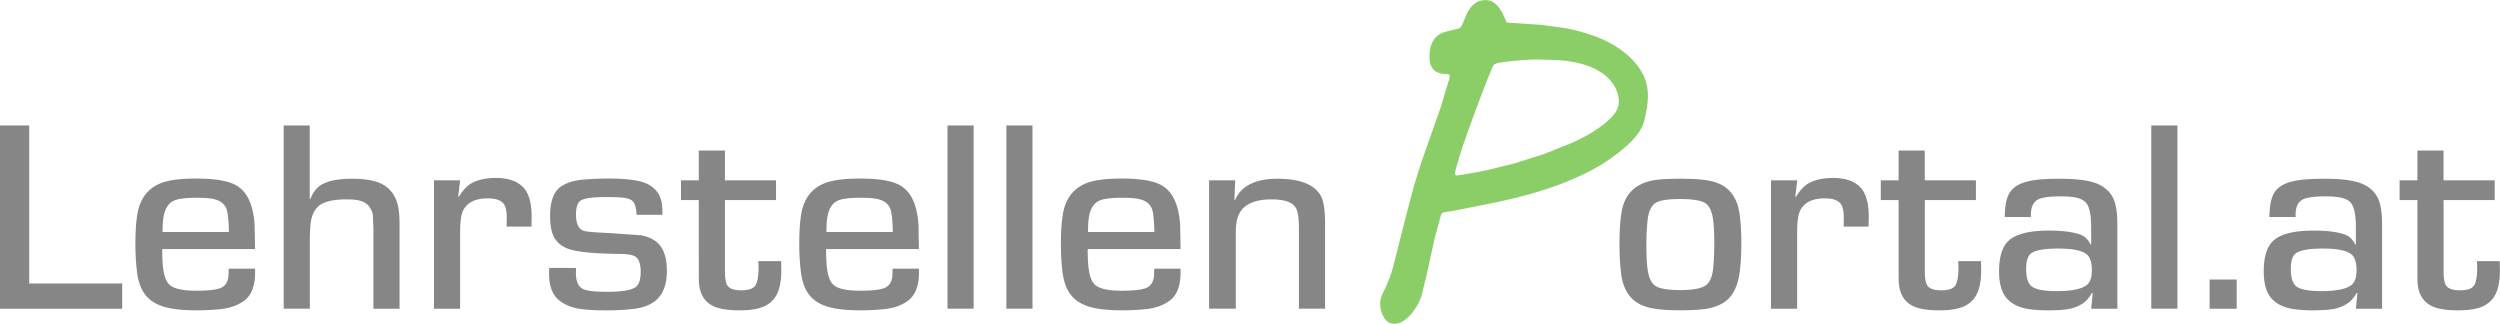
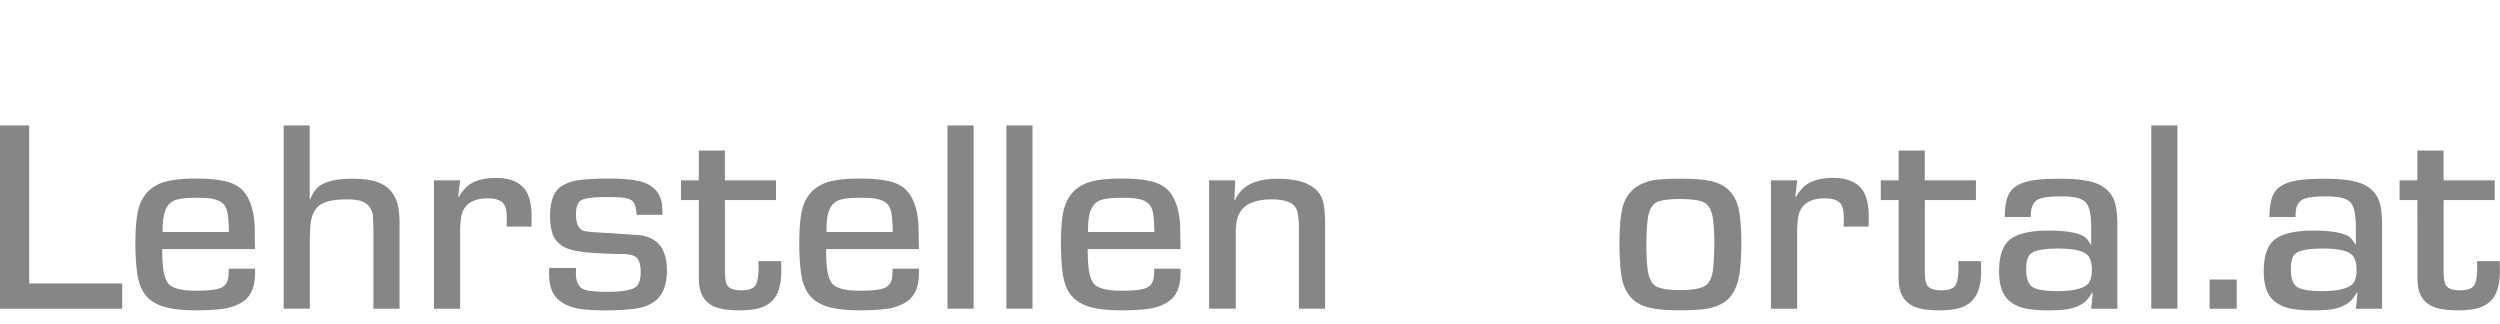
<svg xmlns="http://www.w3.org/2000/svg" viewBox="0 0 498.18 64.47">
  <path d="M5.82 25v31.49h18.53v5.03H0V25h5.82zm39.77 28.54h5.24v.83c0 2.6-.72 4.45-2.16 5.54-1.16.87-2.65 1.43-4.46 1.66-1.59.18-3.26.27-5.02.27-2.7 0-4.83-.23-6.41-.68-1.57-.46-2.79-1.19-3.66-2.21-.98-1.16-1.59-2.79-1.83-4.9-.2-1.64-.31-3.45-.31-5.43 0-3.32.24-5.77.72-7.36.8-2.53 2.46-4.19 4.99-4.98 1.5-.46 3.62-.7 6.38-.7 3.64 0 6.25.42 7.82 1.26 2.31 1.21 3.6 3.89 3.85 8.03l.08 4.76H32.33c0 1.73.07 3.1.22 4.12.2 1.37.58 2.34 1.14 2.92.85.84 2.64 1.26 5.38 1.26 2.11 0 3.63-.14 4.57-.43 1.05-.3 1.67-1.05 1.86-2.25.04-.34.06-.91.08-1.71zm.03-7.3c-.05-2.37-.22-3.91-.5-4.63-.39-1-1.22-1.64-2.49-1.93-.72-.18-1.87-.27-3.44-.27-2.05 0-3.51.17-4.38.51-1.31.52-2.08 1.81-2.3 3.88-.07.54-.11 1.35-.11 2.43h13.23zM61.72 25v14.66l.11.03c.55-1.39 1.3-2.35 2.25-2.89 1.37-.79 3.37-1.18 6.02-1.18s4.51.33 5.88.99c1.96.96 3.11 2.69 3.47 5.19a21.9 21.9 0 0 1 .17 2.84v16.88h-5.21v-16l-.11-2.68c-.07-.46-.24-.91-.5-1.34-.44-.75-1.13-1.25-2.05-1.5-.65-.18-1.53-.27-2.66-.27-2.05 0-3.63.26-4.74.78-1.46.69-2.29 2.16-2.5 4.39l-.11 2.14v14.47h-5.21V25h5.21zm24.76 10.94h5.21l-.39 3.26.11.06c.81-1.32 1.65-2.23 2.52-2.73 1.28-.71 2.9-1.07 4.88-1.07 2.42 0 4.23.61 5.41 1.82 1.15 1.18 1.72 3.13 1.72 5.86l-.03 2.01h-4.96l.03-1.69c0-1.32-.19-2.26-.58-2.81-.55-.75-1.63-1.12-3.22-1.12-2.48 0-4.11.82-4.91 2.46-.39.84-.58 2.28-.58 4.33v15.2h-5.21V35.94zm45.51 6.87h-5.13c-.09-1.25-.29-2.09-.61-2.52-.35-.5-1.09-.8-2.22-.91-.61-.07-1.69-.11-3.24-.11-2.72 0-4.42.24-5.1.72-.61.41-.91 1.34-.91 2.78 0 1.82.53 2.9 1.58 3.24.46.16 2.25.31 5.38.45l6.02.43c2.05.37 3.48 1.31 4.27 2.81.57 1.1.86 2.52.86 4.25 0 2.75-.76 4.74-2.27 5.97-1.05.84-2.38 1.36-3.99 1.58-1.68.23-3.61.35-5.8.35-2.88 0-4.99-.17-6.32-.51-2.27-.61-3.76-1.7-4.46-3.29-.43-.95-.64-2.13-.64-3.56l.03-1.1h5.35l-.03 1.04c0 1.55.43 2.59 1.3 3.1.68.41 2.33.62 4.93.62 2.87 0 4.74-.3 5.63-.91.7-.5 1.05-1.51 1.05-3.02 0-1.37-.26-2.33-.78-2.86-.46-.48-1.47-.73-3.02-.75-4.75-.05-8.05-.32-9.9-.8-1.75-.45-2.97-1.34-3.63-2.68-.48-.95-.72-2.32-.72-4.12 0-2.91.72-4.85 2.16-5.83 1.07-.73 2.47-1.19 4.19-1.36 1.61-.16 3.33-.24 5.16-.24 3.35 0 5.75.27 7.21.8 1.98.73 3.15 2.07 3.52 4.01.09.55.14 1.36.14 2.41zm22.65-6.87v3.93h-10.18v14.15c0 1.16.11 2.02.33 2.57.33.84 1.31 1.26 2.94 1.26 1.53 0 2.49-.37 2.88-1.1.37-.68.55-1.87.55-3.59l-.05-1.12h4.55l.03 1.85c0 2.51-.47 4.38-1.41 5.59-.65.84-1.52 1.44-2.61 1.81s-2.53.55-4.33.55c-2.64 0-4.54-.37-5.68-1.1-1.35-.85-2.12-2.18-2.33-3.96-.06-.43-.08-1.19-.08-2.28V39.87h-3.55v-3.93h3.55V30h5.21v5.94h10.18zm23.24 17.6h5.24v.83c0 2.6-.72 4.45-2.16 5.54-1.16.87-2.65 1.43-4.46 1.66-1.59.18-3.26.27-5.02.27-2.7 0-4.83-.23-6.41-.68-1.57-.46-2.79-1.19-3.66-2.21-.98-1.16-1.59-2.79-1.83-4.9-.2-1.64-.31-3.45-.31-5.43 0-3.32.24-5.77.72-7.36.79-2.53 2.46-4.19 4.99-4.98 1.5-.46 3.62-.7 6.38-.7 3.64 0 6.25.42 7.82 1.26 2.31 1.21 3.6 3.89 3.85 8.03l.08 4.76h-18.49c0 1.73.07 3.1.22 4.12.2 1.37.58 2.34 1.14 2.92.85.84 2.64 1.26 5.38 1.26 2.11 0 3.63-.14 4.57-.43 1.05-.3 1.67-1.05 1.86-2.25.04-.34.06-.91.08-1.71zm.03-7.3c-.05-2.37-.22-3.91-.5-4.63-.39-1-1.22-1.64-2.49-1.93-.72-.18-1.87-.27-3.44-.27-2.05 0-3.51.17-4.38.51-1.31.52-2.08 1.81-2.3 3.88-.07.54-.11 1.35-.11 2.43h13.23zM194.02 25v36.51h-5.21V25h5.21zm11.73 0v36.51h-5.21V25h5.21zm24.26 28.54h5.24v.83c0 2.6-.72 4.45-2.16 5.54-1.17.87-2.65 1.43-4.46 1.66-1.59.18-3.26.27-5.02.27-2.7 0-4.83-.23-6.41-.68-1.57-.46-2.79-1.19-3.66-2.21-.98-1.16-1.59-2.79-1.83-4.9-.2-1.64-.3-3.45-.3-5.43 0-3.32.24-5.77.72-7.36.8-2.53 2.46-4.19 4.99-4.98 1.5-.46 3.62-.7 6.38-.7 3.64 0 6.25.42 7.82 1.26 2.31 1.21 3.59 3.89 3.85 8.03l.08 4.76h-18.5c0 1.73.07 3.1.22 4.12.2 1.37.58 2.34 1.14 2.92.85.84 2.64 1.26 5.38 1.26 2.11 0 3.63-.14 4.58-.43 1.05-.3 1.67-1.05 1.86-2.25.04-.34.07-.91.08-1.71zm.03-7.3c-.06-2.37-.22-3.91-.5-4.63-.39-1-1.22-1.64-2.5-1.93-.72-.18-1.87-.27-3.44-.27-2.05 0-3.51.17-4.38.51-1.31.52-2.08 1.81-2.3 3.88-.07.54-.11 1.35-.11 2.43h13.23zm10.89-10.3h5.21l-.16 3.91.11.05c1.22-2.85 4.05-4.28 8.48-4.28s7.24 1.1 8.57 3.29c.61 1 .91 2.85.91 5.56v17.04h-5.21V45.67c0-2.05-.19-3.42-.55-4.12-.63-1.21-2.25-1.82-4.85-1.82-3.16 0-5.27.85-6.32 2.54-.57.91-.86 2.23-.86 3.96v15.28h-5.32V35.93z" fill="#868686" />
-   <path d="M275.11 59.73c.1-.45.25-.88.45-1.29l.65-1.37.74-1.8c.26-.69.52-1.56.79-2.59l1.53-6.06 1.14-4.49 1.38-5.18 1.51-4.83 1.85-5.21 1.94-5.53 1.77-5.87a1.21 1.21 0 0 0 .04-.3c0-.2-.06-.33-.19-.38s-.3-.08-.51-.08c-.65 0-1.2-.1-1.63-.28-.43-.19-.77-.44-1.02-.74s-.43-.65-.53-1.04a4.51 4.51 0 0 1-.16-1.23c0-1.11.14-2 .41-2.67.28-.67.63-1.19 1.06-1.56s.9-.63 1.41-.79c.51-.17 1.01-.3 1.49-.4l1.28-.32c.37-.11.63-.32.78-.62l.73-1.68c.22-.6.51-1.14.85-1.65a4.41 4.41 0 0 1 1.26-1.25c.5-.33 1.15-.49 1.96-.49.57 0 1.09.15 1.53.45.45.3.83.68 1.16 1.14a8.44 8.44 0 0 1 .85 1.46l.63 1.42 7.01.46 4.46.61c1.97.35 3.94.88 5.91 1.59 1.98.71 3.76 1.62 5.34 2.75 1.58 1.12 2.88 2.45 3.89 3.98s1.51 3.28 1.51 5.25c0 1.01-.12 2.06-.35 3.14l-.27 1.33c-.21 1.06-.65 2.05-1.32 2.96s-1.42 1.73-2.26 2.46c-2.33 2.07-4.89 3.81-7.66 5.21-2.78 1.4-5.67 2.58-8.68 3.54a94.01 94.01 0 0 1-9.23 2.43l-9.31 1.86-1.1.15c-.61.07-.96.29-1.06.64l-1.24 4.59-.84 3.77-.78 3.6-.98 4c-.13.48-.37 1.05-.71 1.71a11.24 11.24 0 0 1-1.22 1.86c-.47.58-1.02 1.08-1.63 1.5s-1.26.63-1.95.63c-.47 0-.88-.13-1.22-.38s-.62-.58-.84-.96c-.22-.39-.39-.82-.51-1.27a5.45 5.45 0 0 1-.17-1.29v-.44c0-.14.03-.27.08-.4zm15.59-28.01l-.21.66-.26.83-.2.8c-.05.24-.08.41-.08.51a.76.76 0 0 0 .06.32c.04.09.12.13.25.13.08 0 .33-.03.75-.1l1.51-.25 1.9-.34 1.96-.38 5.46-1.35 5.79-1.84 5.52-2.2c1.75-.78 3.31-1.62 4.67-2.5 1.44-.93 2.59-1.87 3.46-2.8.86-.93 1.3-1.93 1.3-2.99 0-.63-.09-1.2-.26-1.69s-.36-.94-.57-1.35c-.79-1.24-1.77-2.21-2.95-2.92s-2.46-1.24-3.85-1.59a24.35 24.35 0 0 0-4.36-.68l-4.48-.15-1.79.08-2.52.19-2.44.29c-.74.11-1.25.25-1.51.4-.13.08-.24.2-.33.38l-.22.46-.87 2.1-1.17 3.01-1.32 3.52-1.32 3.62-1.15 3.3-.81 2.52z" fill="#8bce67" />
  <path d="M335.16 35.62c2.44 0 4.34.15 5.7.44 1.36.3 2.47.81 3.31 1.54 1.31 1.11 2.12 2.71 2.44 4.82.26 1.73.39 3.66.39 5.78 0 4.01-.3 6.86-.89 8.53-.48 1.36-1.16 2.4-2.05 3.14s-2.09 1.27-3.6 1.59c-1.26.25-3.15.37-5.69.37s-4.42-.15-5.82-.46c-1.4-.3-2.53-.82-3.38-1.55-1.39-1.19-2.23-2.94-2.52-5.24-.22-1.75-.33-3.73-.33-5.94 0-3.98.31-6.75.94-8.32.96-2.39 2.89-3.85 5.8-4.39 1.18-.21 3.09-.32 5.71-.32zm-.42 4.04c-2.59 0-4.26.3-5.02.91-.76.62-1.22 1.7-1.39 3.24-.16 1.41-.25 3.06-.25 4.95 0 2.93.16 4.95.47 6.07s.81 1.87 1.5 2.25c.87.48 2.48.72 4.82.72 2.74 0 4.5-.38 5.3-1.15.7-.68 1.12-1.85 1.25-3.53.13-1.43.19-3 .19-4.71 0-2.85-.17-4.82-.5-5.91-.32-1.07-.81-1.78-1.5-2.14-.87-.46-2.5-.7-4.88-.7zm18.19-3.72h5.21l-.39 3.26.11.06c.81-1.32 1.65-2.23 2.52-2.73 1.28-.71 2.9-1.07 4.88-1.07 2.42 0 4.22.61 5.41 1.82 1.14 1.18 1.72 3.13 1.72 5.86l-.03 2.01h-4.97l.03-1.69c0-1.32-.2-2.26-.58-2.81-.55-.75-1.63-1.12-3.22-1.12-2.48 0-4.11.82-4.91 2.46-.39.84-.59 2.28-.59 4.33v15.2h-5.21V35.94zm40.82 0v3.93h-10.18v14.15c0 1.16.11 2.02.33 2.57.33.84 1.31 1.26 2.94 1.26 1.54 0 2.5-.37 2.88-1.1.37-.68.55-1.87.55-3.59a14.32 14.32 0 0 0-.06-1.12h4.55l.03 1.85c0 2.51-.47 4.38-1.42 5.59-.65.84-1.52 1.44-2.61 1.81s-2.53.55-4.33.55c-2.64 0-4.53-.37-5.68-1.1-1.35-.85-2.12-2.18-2.33-3.96-.06-.43-.08-1.19-.08-2.28V39.87h-3.55v-3.93h3.55V30h5.21v5.94h10.18zm10.98 7.3h-5.24c.02-2.41.41-4.11 1.16-5.11.8-1.07 2.18-1.78 4.16-2.14 1.35-.25 3.24-.37 5.68-.37 3.53 0 6.07.36 7.62 1.07 1.63.75 2.71 1.88 3.24 3.4.39 1.12.58 2.68.58 4.66v16.77h-5.21l.3-3.13-.14-.05c-.59 1.07-1.31 1.85-2.16 2.33-.76.45-1.62.75-2.58.92s-2.28.25-3.97.25c-2.03 0-3.65-.15-4.85-.44s-2.2-.8-2.99-1.51c-1.31-1.14-1.97-3.08-1.97-5.81 0-3.16.76-5.3 2.27-6.42 1.52-1.14 4.07-1.71 7.65-1.71 2.87 0 5.02.29 6.46.88.76.3 1.38.94 1.86 1.9l.11-.03v-3.61c0-1.91-.24-3.33-.72-4.25-.31-.61-.89-1.04-1.72-1.31s-2.04-.4-3.63-.4c-1.9 0-3.3.16-4.19.48-1.16.43-1.75 1.5-1.75 3.21v.43zm5.38 6.29c-2.75 0-4.56.33-5.4.99-.63.48-.95 1.52-.95 3.13 0 1.82.42 3 1.25 3.53.85.55 2.48.83 4.91.83 2.92 0 4.9-.41 5.93-1.23.67-.54 1-1.51 1-2.92 0-1.57-.34-2.63-1.03-3.18-.92-.77-2.83-1.15-5.71-1.15zM433.9 25v36.51h-5.21V25h5.21zm11.81 30.71v5.81h-5.4v-5.81h5.4zm11.76-12.47h-5.24c.02-2.41.41-4.11 1.16-5.11.79-1.07 2.18-1.78 4.16-2.14 1.35-.25 3.25-.37 5.69-.37 3.53 0 6.07.36 7.62 1.07 1.63.75 2.71 1.88 3.24 3.4.39 1.12.58 2.68.58 4.66v16.77h-5.21l.3-3.13-.14-.05c-.59 1.07-1.31 1.85-2.16 2.33-.76.45-1.62.75-2.58.92s-2.29.25-3.97.25c-2.03 0-3.65-.15-4.85-.44s-2.2-.8-3-1.51c-1.31-1.14-1.97-3.08-1.97-5.81 0-3.16.76-5.3 2.28-6.42 1.52-1.14 4.07-1.71 7.65-1.71 2.87 0 5.02.29 6.46.88.76.3 1.38.94 1.86 1.9l.11-.03v-3.61c0-1.91-.24-3.33-.72-4.25-.31-.61-.89-1.04-1.72-1.31s-2.04-.4-3.63-.4c-1.9 0-3.3.16-4.19.48-1.17.43-1.75 1.5-1.75 3.21v.43zm5.38 6.29c-2.75 0-4.56.33-5.41.99-.63.48-.94 1.52-.94 3.13 0 1.82.42 3 1.25 3.53.85.55 2.49.83 4.91.83 2.92 0 4.9-.41 5.93-1.23.67-.54 1-1.51 1-2.92 0-1.57-.34-2.63-1.03-3.18-.93-.77-2.83-1.15-5.71-1.15zm34.27-13.59v3.93h-10.18v14.15c0 1.16.11 2.02.33 2.57.33.84 1.31 1.26 2.94 1.26 1.53 0 2.5-.37 2.88-1.1.37-.68.55-1.87.55-3.59l-.05-1.12h4.54l.03 1.85c0 2.51-.47 4.38-1.41 5.59-.65.84-1.52 1.44-2.61 1.81s-2.53.55-4.33.55c-2.64 0-4.54-.37-5.68-1.1-1.35-.85-2.13-2.18-2.33-3.96-.06-.43-.08-1.19-.08-2.28V39.87h-3.55v-3.93h3.55V30h5.21v5.94h10.18z" fill="#868686" />
</svg>